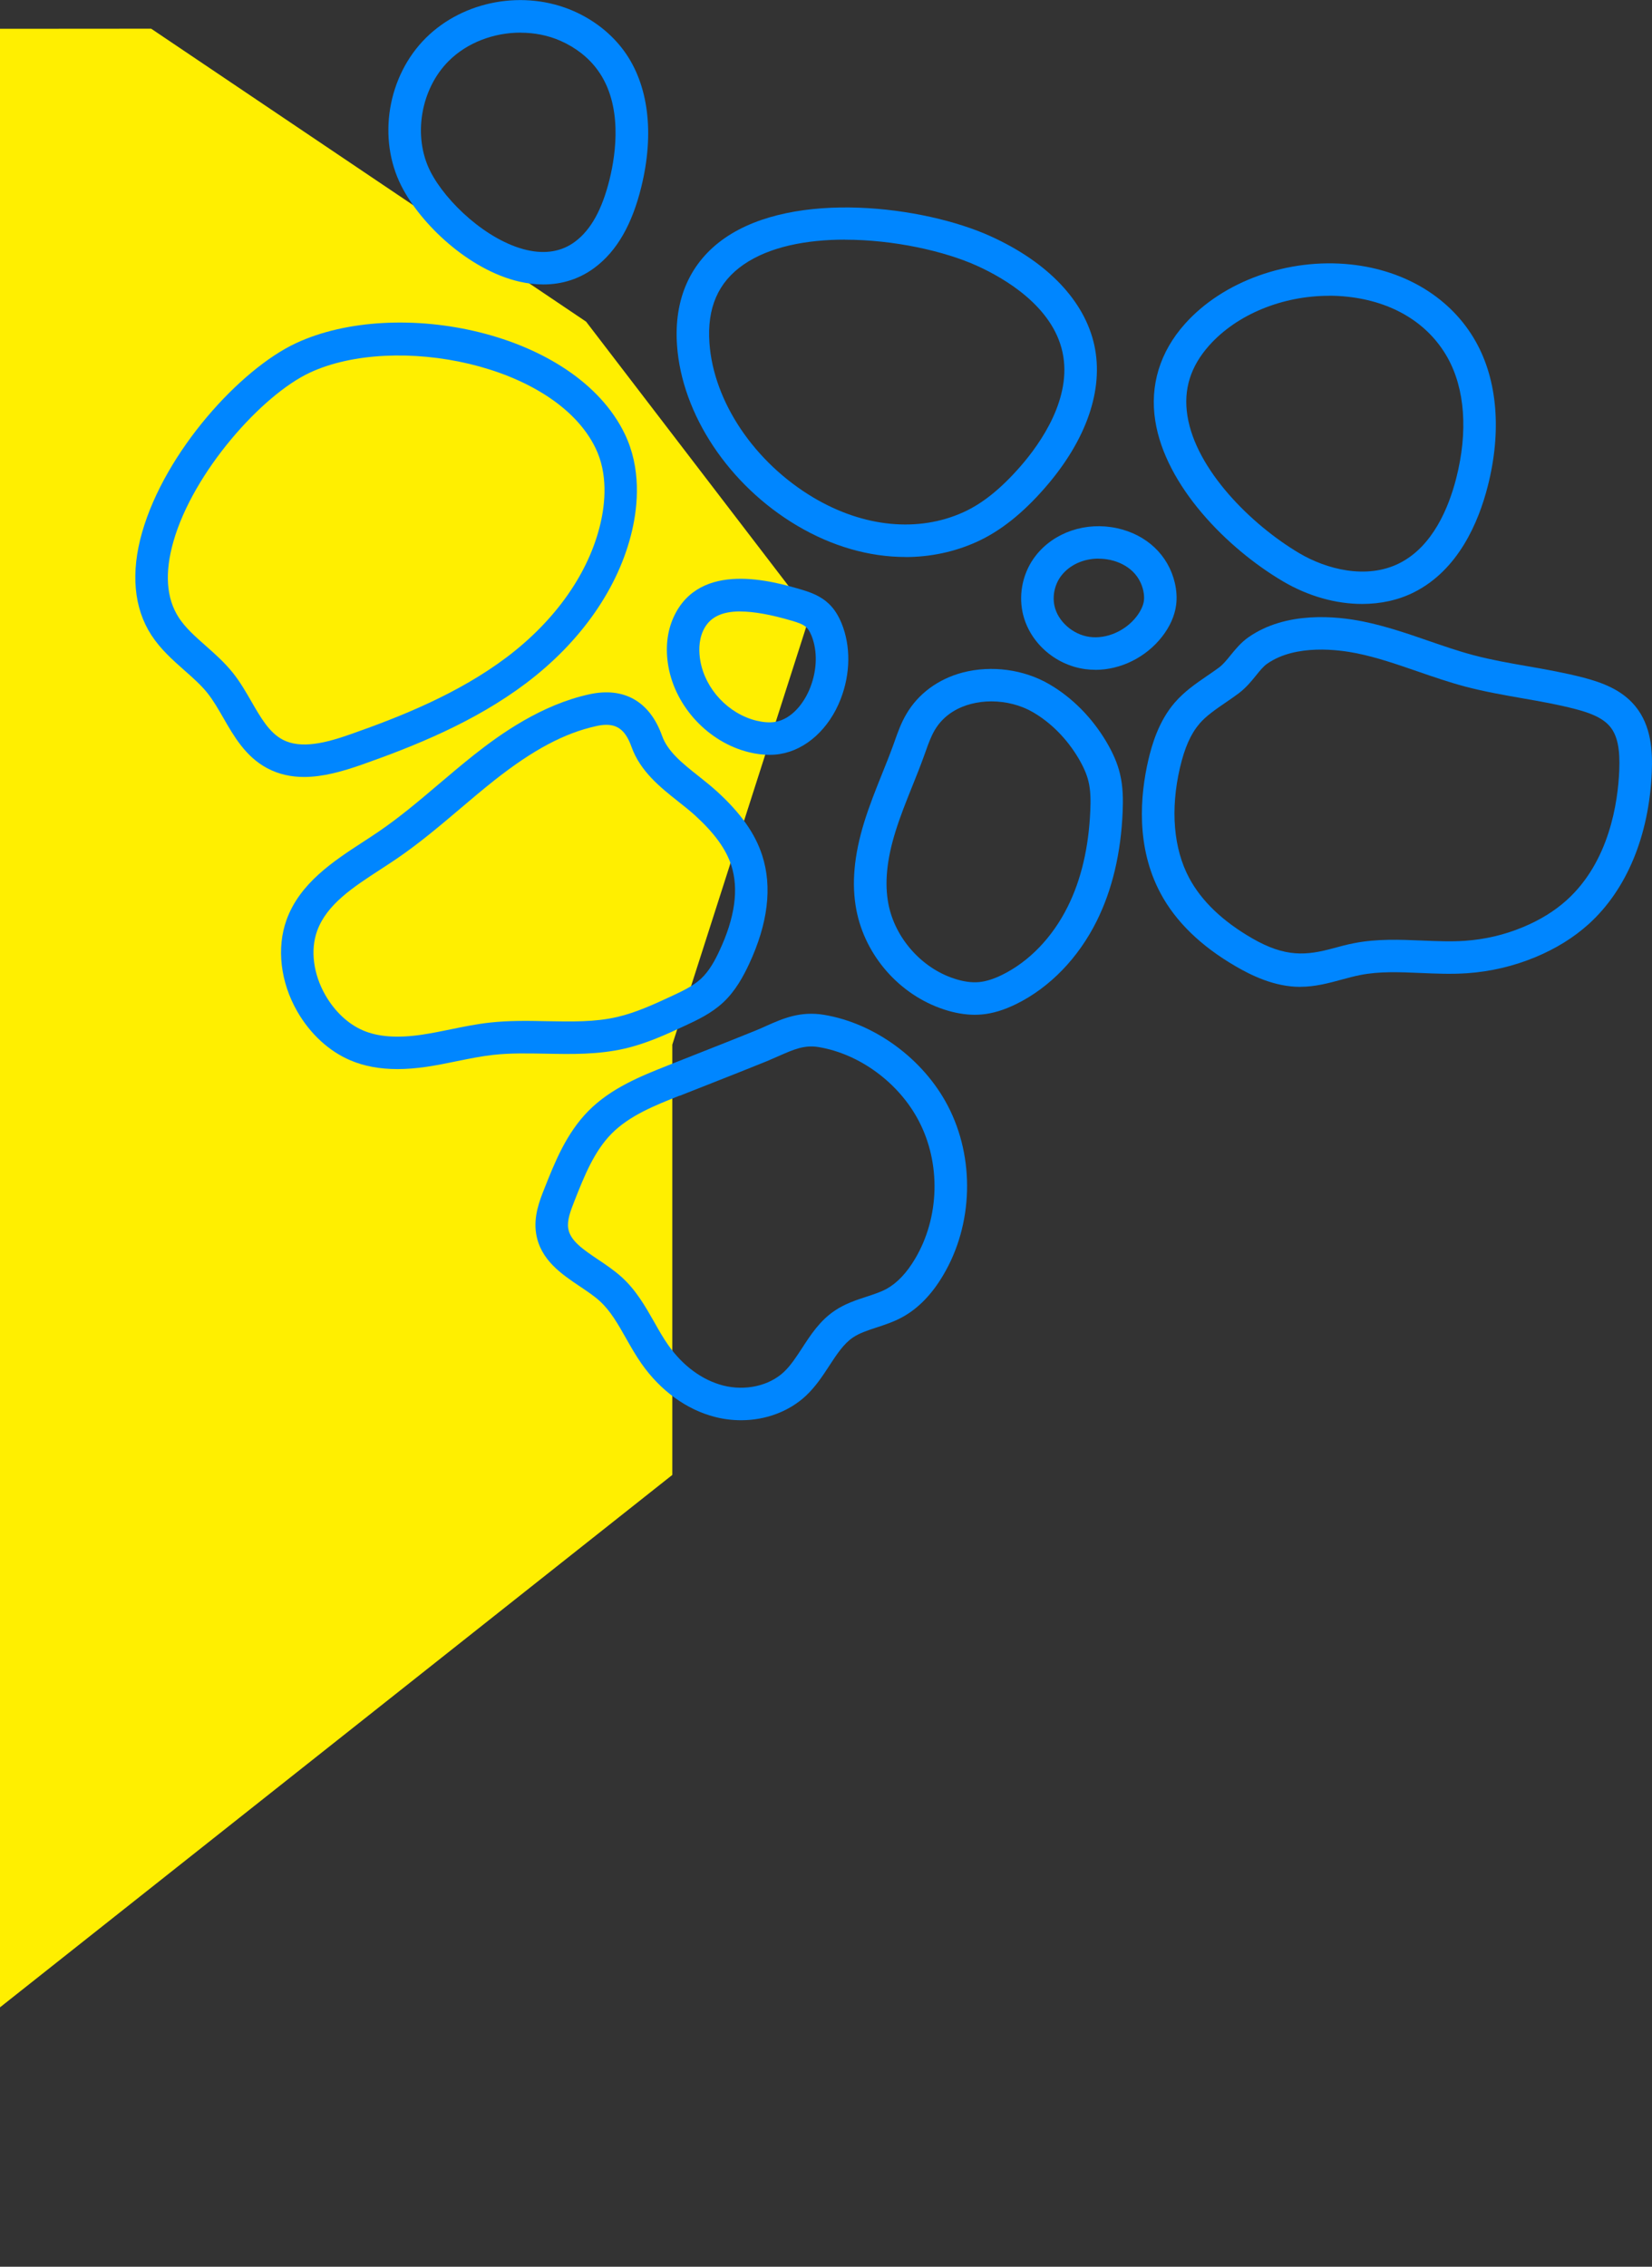
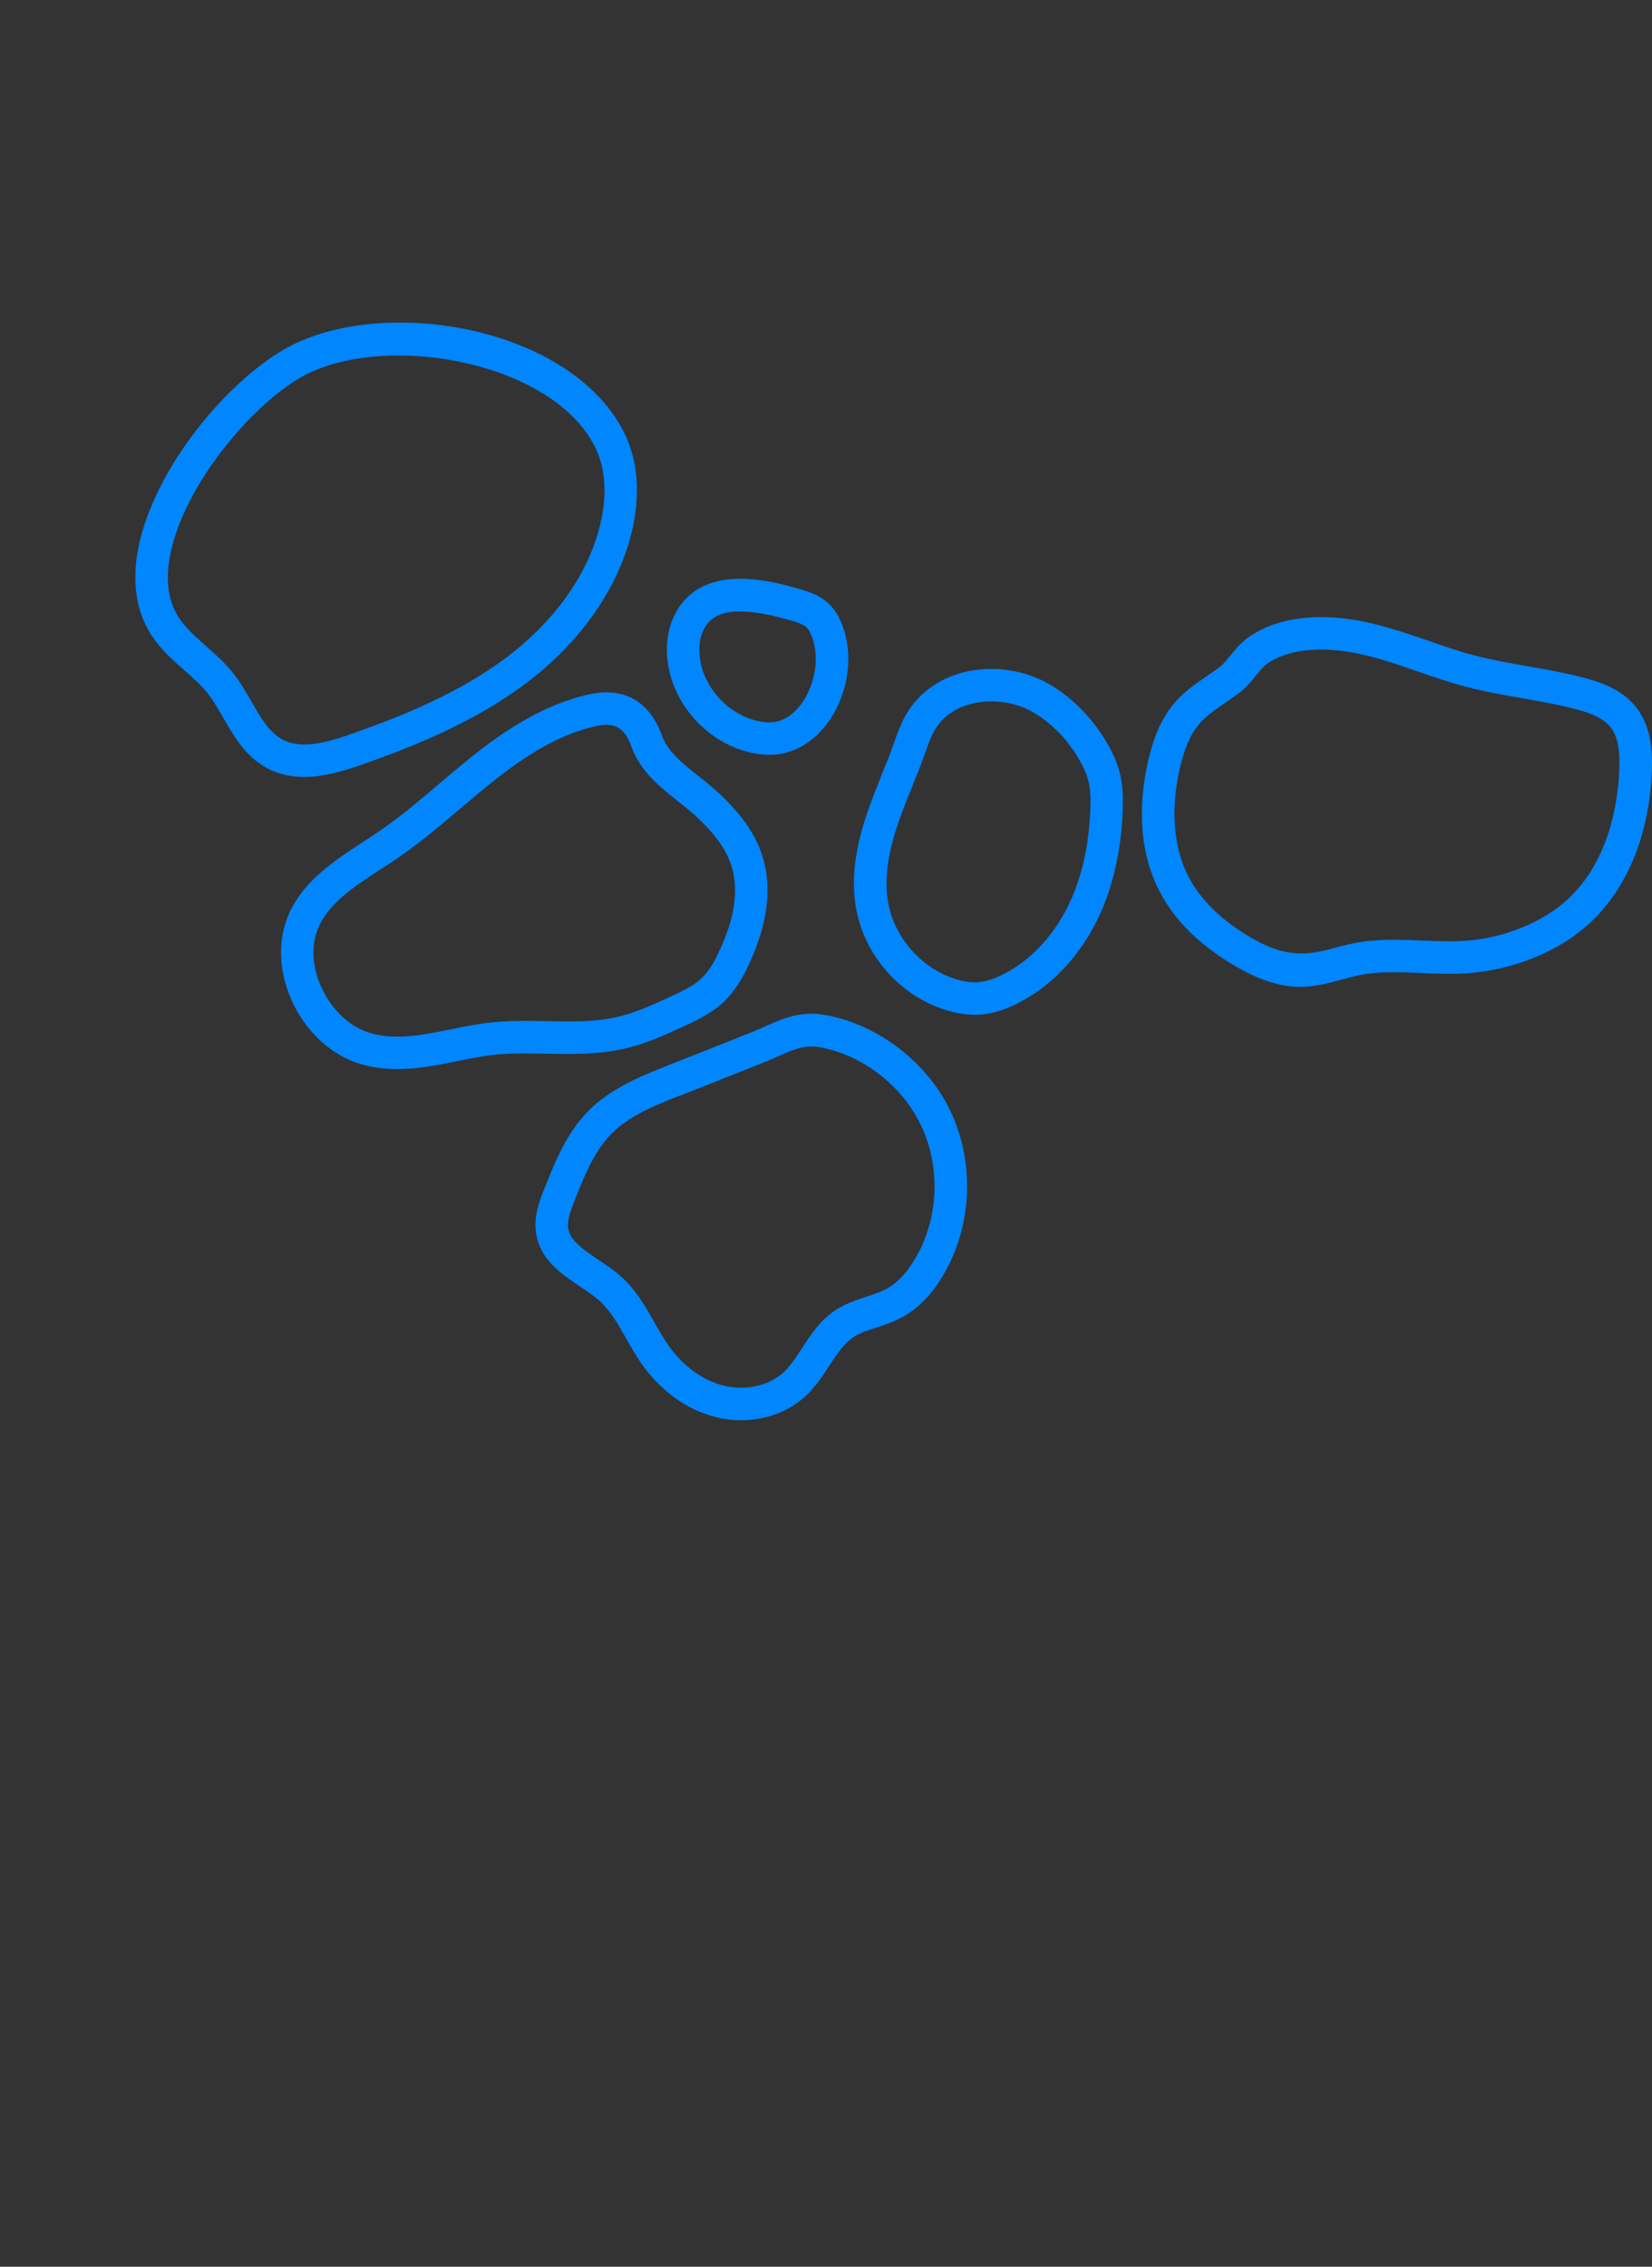
<svg xmlns="http://www.w3.org/2000/svg" width="175" height="240" viewBox="0 0 175 240" fill="none">
  <rect x="0" y="0" width="175" height="240" fill="#333333" stroke="none" />
  <g clip-path="url(#clip0_653_380)">
-     <path d="M-34.695 240L71.219 156.166V110.608L85.829 65.043L62.087 34.058L16.014 3.038L-42 3.08L-34.695 240Z" fill="#FFEF00" />
    <path d="M32.214 82.266C30.873 82.266 29.552 82.002 28.301 81.336C26.022 80.123 24.764 77.938 23.659 76.009C23.11 75.059 22.595 74.164 21.991 73.401C21.302 72.534 20.434 71.771 19.516 70.96C18.286 69.871 17.014 68.747 16.041 67.255C14.171 64.391 13.831 60.624 15.054 56.365C17.515 47.778 25.473 39.073 31.359 36.333C42.105 31.332 60.933 35.091 66.18 45.94C67.939 49.575 67.577 53.508 66.959 56.171C65.561 62.192 61.565 67.942 55.706 72.354C50.222 76.481 43.842 79.02 38.331 80.962C36.308 81.669 34.23 82.266 32.207 82.266H32.214ZM18.932 65.383C19.648 66.486 20.698 67.408 21.803 68.386C22.79 69.26 23.811 70.162 24.694 71.272C25.459 72.236 26.063 73.29 26.647 74.303C27.613 75.975 28.517 77.556 29.928 78.305C31.888 79.353 34.584 78.645 37.191 77.723C42.459 75.871 48.526 73.457 53.642 69.614C58.861 65.688 62.399 60.638 63.615 55.401C64.109 53.279 64.415 50.178 63.087 47.445C58.757 38.511 41.827 35.258 32.826 39.454C27.745 41.82 20.482 49.963 18.376 57.316C17.424 60.638 17.612 63.357 18.939 65.39L18.932 65.383Z" fill="#0086FF" />
-     <path d="M95.906 58.973C92.098 58.973 88.15 57.857 84.431 55.651C77.224 51.378 72.234 43.887 71.719 36.562C71.372 31.665 73.124 27.739 76.779 25.207C84.153 20.095 97.866 21.808 104.935 25.013C110.995 27.759 114.894 31.859 115.923 36.548C116.945 41.237 115.096 46.592 110.717 51.621C108.34 54.354 105.977 56.227 103.503 57.357C101.119 58.439 98.554 58.98 95.913 58.98L95.906 58.973ZM89.505 25.373C85.432 25.373 81.492 26.122 78.746 28.03C76.07 29.889 74.889 32.601 75.153 36.319C75.591 42.548 79.928 48.978 86.19 52.696C91.507 55.845 97.289 56.4 102.064 54.229C104.087 53.313 106.061 51.718 108.111 49.367C110.224 46.939 113.609 42.146 112.552 37.283C111.489 32.421 106.429 29.473 103.51 28.148C100.063 26.587 94.683 25.38 89.512 25.38L89.505 25.373Z" fill="#0086FF" />
-     <path d="M144.294 63.947C141.527 63.947 138.588 63.135 135.898 61.547C129.941 58.03 123.45 51.413 122.38 44.553C121.789 40.807 122.873 37.262 125.514 34.301C129.552 29.771 136.454 27.295 143.091 28.002C148.923 28.62 153.746 31.588 156.318 36.146C158.632 40.238 159.084 45.69 157.596 51.496C156.623 55.304 154.483 60.347 149.798 62.705C148.151 63.538 146.261 63.947 144.294 63.947ZM140.791 31.318C135.856 31.318 131.026 33.281 128.086 36.583C126.105 38.809 125.347 41.244 125.785 44.019C126.682 49.741 132.569 55.581 137.656 58.585C140.478 60.25 144.738 61.401 148.248 59.632C151.772 57.857 153.461 53.764 154.26 50.643C155.525 45.697 155.192 41.147 153.322 37.831C151.272 34.203 147.512 31.928 142.73 31.415C142.083 31.346 141.437 31.311 140.791 31.311V31.318Z" fill="#0086FF" />
    <path d="M81.498 79.921C80.81 79.921 80.081 79.831 79.33 79.644C75.069 78.603 71.56 74.865 70.802 70.557C70.468 68.664 70.663 66.86 71.358 65.341C74.131 59.285 81.936 61.561 84.876 62.421C85.891 62.719 86.947 63.108 87.816 63.94C88.365 64.467 88.803 65.147 89.157 66.014C90.131 68.414 90.096 71.334 89.053 74.019C87.837 77.161 85.384 79.387 82.645 79.831C82.277 79.894 81.894 79.921 81.498 79.921ZM78.412 64.738C76.369 64.738 75.111 65.41 74.486 66.777C73.971 67.894 74.041 69.128 74.187 69.968C74.715 72.978 77.168 75.586 80.143 76.308C80.873 76.481 81.526 76.529 82.089 76.439C83.924 76.141 85.231 74.351 85.835 72.784C86.565 70.904 86.607 68.906 85.967 67.311C85.801 66.902 85.62 66.603 85.425 66.423C85.092 66.104 84.494 65.903 83.903 65.73C81.658 65.07 79.844 64.745 78.419 64.745L78.412 64.738Z" fill="#0086FF" />
-     <path d="M116.027 70.918C115.673 70.918 115.319 70.897 114.964 70.849C111.697 70.405 108.966 67.928 108.32 64.814C107.889 62.74 108.41 60.499 109.717 58.835C111.656 56.344 115.047 55.207 118.342 55.928C121.476 56.615 123.763 58.779 124.451 61.713C124.639 62.518 124.687 63.309 124.59 64.058C124.437 65.209 123.937 66.333 123.103 67.408C121.386 69.614 118.696 70.925 116.027 70.925V70.918ZM116.361 59.147C114.797 59.147 113.331 59.792 112.434 60.943C111.753 61.817 111.468 63.031 111.697 64.12C112.038 65.771 113.644 67.2 115.43 67.436C117.216 67.679 119.204 66.812 120.385 65.293C120.83 64.717 121.108 64.127 121.178 63.6C121.219 63.274 121.191 62.899 121.101 62.497C120.552 60.166 118.481 59.473 117.612 59.286C117.195 59.195 116.778 59.154 116.368 59.154L116.361 59.147Z" fill="#0086FF" />
    <path d="M103.274 107.445C102.238 107.445 101.14 107.258 100 106.883C95.302 105.343 91.66 101.216 90.722 96.368C90.186 93.607 90.465 90.555 91.556 87.024C92.091 85.304 92.758 83.632 93.404 82.023C93.822 80.983 94.245 79.935 94.628 78.881L94.774 78.472C95.107 77.528 95.455 76.55 96.011 75.607C97.269 73.45 99.389 71.889 101.974 71.209C105.032 70.412 108.466 70.876 111.162 72.451C113.574 73.859 115.652 75.954 117.174 78.499C117.897 79.713 118.384 80.837 118.641 81.933C118.981 83.327 118.974 84.742 118.926 85.935C118.745 90.319 117.821 94.224 116.166 97.54C114.22 101.445 111.197 104.56 107.666 106.301C106.367 106.939 105.171 107.306 104.017 107.41C103.767 107.431 103.517 107.445 103.26 107.445H103.274ZM105.011 74.261C104.282 74.261 103.552 74.352 102.864 74.532C101.661 74.844 100.014 75.586 98.999 77.334C98.61 78.007 98.325 78.791 98.033 79.623L97.88 80.046C97.484 81.142 97.053 82.224 96.615 83.306C95.962 84.93 95.35 86.463 94.857 88.051C93.933 91.02 93.689 93.531 94.113 95.723C94.808 99.309 97.609 102.486 101.084 103.616C102.051 103.935 102.94 104.06 103.719 103.984C104.448 103.914 105.248 103.665 106.165 103.214C109.029 101.806 111.489 99.246 113.101 96.007C114.54 93.128 115.339 89.688 115.499 85.797C115.541 84.839 115.548 83.73 115.305 82.738C115.124 81.975 114.769 81.17 114.227 80.254C113.004 78.208 111.343 76.529 109.432 75.413C108.139 74.657 106.561 74.261 105.011 74.261Z" fill="#0086FF" />
    <path d="M42.112 113.195C40.228 113.195 38.581 112.89 37.129 112.273C34.863 111.316 32.854 109.471 31.485 107.084C29.706 103.984 29.282 100.37 30.352 97.401C31.756 93.503 35.322 91.186 38.463 89.14C39.019 88.779 39.575 88.418 40.11 88.051C42.334 86.539 44.447 84.749 46.497 83.008C47.728 81.961 48.965 80.92 50.23 79.914C53.038 77.695 57.354 74.622 62.427 73.512C66.104 72.707 68.835 74.268 70.135 77.91C70.733 79.588 72.317 80.844 73.999 82.176C74.674 82.71 75.341 83.244 75.953 83.799C78.469 86.095 79.991 88.245 80.741 90.569C81.825 93.912 81.353 97.79 79.344 102.09C78.767 103.318 77.94 104.892 76.62 106.127C75.355 107.306 73.853 108.007 72.519 108.624C70.636 109.498 68.502 110.49 66.18 111.024C63.38 111.669 60.565 111.621 57.84 111.565C55.901 111.531 54.073 111.489 52.266 111.69C50.994 111.829 49.736 112.086 48.409 112.356C47.338 112.578 46.268 112.793 45.191 112.953C44.1 113.112 43.071 113.195 42.112 113.195ZM64.234 76.745C63.915 76.745 63.56 76.786 63.171 76.876C59.793 77.618 56.464 79.387 52.37 82.62C51.133 83.598 49.931 84.617 48.728 85.637C46.609 87.433 44.419 89.285 42.049 90.902C41.486 91.283 40.916 91.658 40.34 92.032C37.393 93.947 34.606 95.757 33.591 98.573C32.861 100.599 33.188 103.144 34.474 105.378C35.474 107.112 36.899 108.444 38.477 109.11C40.075 109.79 42.105 109.935 44.69 109.554C45.705 109.401 46.713 109.2 47.721 108.992C49.069 108.714 50.459 108.43 51.891 108.271C53.92 108.049 55.943 108.083 57.91 108.125C60.537 108.173 63.025 108.229 65.402 107.674C67.376 107.216 69.336 106.308 71.073 105.503C72.22 104.969 73.409 104.421 74.27 103.616C75.16 102.791 75.786 101.591 76.224 100.64C77.857 97.151 78.274 94.12 77.468 91.63C76.905 89.896 75.688 88.217 73.631 86.338C73.082 85.838 72.47 85.359 71.859 84.874C69.968 83.376 67.828 81.683 66.896 79.075C66.32 77.466 65.534 76.745 64.234 76.745Z" fill="#0086FF" />
    <path d="M137.74 104.49C134.981 104.49 132.527 103.255 130.922 102.326C127.231 100.19 124.542 97.588 122.936 94.578C120.309 89.667 120.782 84.215 121.636 80.511C122.026 78.832 122.741 76.37 124.43 74.407C125.466 73.207 126.696 72.368 127.878 71.556C128.302 71.265 128.726 70.98 129.136 70.675C129.567 70.349 129.949 69.884 130.352 69.385C130.866 68.754 131.45 68.032 132.263 67.464C136.246 64.689 141.577 65.23 144.405 65.806C146.789 66.291 149.076 67.075 151.286 67.838C152.871 68.386 154.511 68.955 156.123 69.378C157.979 69.871 159.849 70.197 161.83 70.543C163.769 70.883 165.784 71.237 167.751 71.75C169.642 72.25 171.768 72.992 173.221 74.761C174.952 76.856 175.063 79.582 174.979 81.718C174.694 88.488 172.31 94.224 168.265 97.866C166.702 99.274 164.818 100.439 162.671 101.334C160.349 102.298 157.903 102.874 155.394 103.047C153.739 103.158 152.092 103.089 150.501 103.02C148.256 102.923 146.129 102.832 144.1 103.235C143.446 103.36 142.8 103.54 142.153 103.713C140.756 104.095 139.318 104.483 137.74 104.483V104.49ZM127.044 76.654C126.133 77.709 125.487 79.186 124.993 81.295C123.965 85.72 124.312 89.861 125.973 92.962C127.273 95.397 129.518 97.547 132.646 99.35C136.176 101.39 138.407 101.175 141.25 100.398C141.973 100.203 142.703 100.002 143.439 99.864C145.872 99.385 148.297 99.489 150.654 99.586C152.217 99.649 153.698 99.718 155.164 99.614C157.298 99.468 159.383 98.983 161.35 98.157C163.136 97.415 164.686 96.458 165.958 95.313C170.476 91.242 171.393 84.957 171.532 81.572C171.629 79.304 171.331 77.875 170.559 76.939C169.725 75.926 168.231 75.427 166.875 75.073C165.041 74.594 163.192 74.268 161.232 73.928C159.265 73.582 157.235 73.228 155.241 72.701C153.503 72.243 151.8 71.653 150.153 71.084C147.957 70.328 145.879 69.607 143.717 69.17C141.875 68.795 137.274 68.157 134.237 70.273C133.82 70.564 133.459 71.015 133.035 71.542C132.541 72.153 131.978 72.839 131.2 73.422C130.755 73.755 130.289 74.074 129.831 74.386C128.781 75.108 127.787 75.78 127.044 76.641V76.654Z" fill="#0086FF" />
    <path d="M78.51 150.375C77.592 150.375 76.661 150.264 75.744 150.028C72.734 149.258 69.968 147.253 67.959 144.388C67.355 143.528 66.834 142.613 66.312 141.69C65.464 140.192 64.665 138.784 63.532 137.757C62.948 137.223 62.218 136.738 61.447 136.217C59.48 134.899 57.256 133.408 56.797 130.64C56.492 128.802 57.173 127.082 57.673 125.834C58.757 123.094 59.987 119.993 62.337 117.621C64.748 115.186 67.925 113.931 70.733 112.814L73.784 111.607C75.841 110.795 77.905 109.984 79.956 109.151C80.373 108.985 80.762 108.812 81.137 108.638C82.916 107.847 84.765 107.029 87.302 107.452C92.668 108.347 97.811 112.12 100.396 117.066C103.294 122.601 103.107 129.649 99.91 135.024C98.7 137.071 97.241 138.562 95.566 139.471C94.662 139.963 93.745 140.261 92.855 140.553C91.924 140.858 91.041 141.149 90.353 141.614C89.366 142.28 88.636 143.403 87.858 144.59C87.149 145.679 86.412 146.802 85.391 147.766C83.584 149.459 81.095 150.375 78.51 150.375ZM71.998 116.005C69.384 117.038 66.681 118.113 64.783 120.035C62.934 121.908 61.885 124.543 60.877 127.096C60.404 128.282 60.057 129.246 60.196 130.079C60.411 131.383 61.781 132.298 63.365 133.366C64.206 133.928 65.068 134.511 65.847 135.212C67.389 136.606 68.362 138.326 69.315 139.998C69.78 140.823 70.246 141.649 70.788 142.419C72.324 144.61 74.388 146.129 76.606 146.698C78.941 147.295 81.464 146.74 83.034 145.269C83.757 144.59 84.348 143.681 84.974 142.724C85.898 141.302 86.857 139.831 88.421 138.777C89.505 138.042 90.659 137.667 91.778 137.299C92.556 137.043 93.286 136.807 93.912 136.467C95.024 135.857 96.045 134.788 96.935 133.283C99.534 128.913 99.687 123.177 97.324 118.675C95.225 114.652 91.062 111.586 86.718 110.865C85.217 110.615 84.084 111.114 82.52 111.801C82.11 111.982 81.686 112.169 81.241 112.356C79.177 113.195 77.106 114.007 75.035 114.825L71.99 116.025L71.998 116.005Z" fill="#0086FF" />
-     <path d="M57.548 30.118C56.728 30.118 55.88 30.014 55.018 29.82C49.604 28.564 44.538 23.667 42.522 19.699C39.957 14.65 41.048 8.053 45.114 4.016C49.118 0.042 55.554 -1.124 60.794 1.186C62.962 2.143 64.804 3.607 66.118 5.41C68.697 8.962 69.343 14.074 67.932 19.803C66.952 23.785 65.346 26.573 63.018 28.321C61.434 29.514 59.578 30.118 57.555 30.118H57.548ZM55.144 3.454C52.329 3.454 49.493 4.502 47.54 6.451C44.551 9.42 43.71 14.448 45.587 18.146C47.234 21.392 51.606 25.498 55.79 26.469C57.785 26.934 59.522 26.636 60.933 25.575C62.601 24.326 63.79 22.169 64.575 18.985C65.249 16.245 65.986 11.098 63.317 7.429C62.365 6.111 61.003 5.043 59.39 4.328C58.056 3.739 56.603 3.461 55.144 3.461V3.454Z" fill="#0086FF" />
  </g>
  <defs>
    <clipPath id="clip0_653_380">
      <rect width="217" height="240" fill="white" transform="translate(-42)" />
    </clipPath>
  </defs>
</svg>